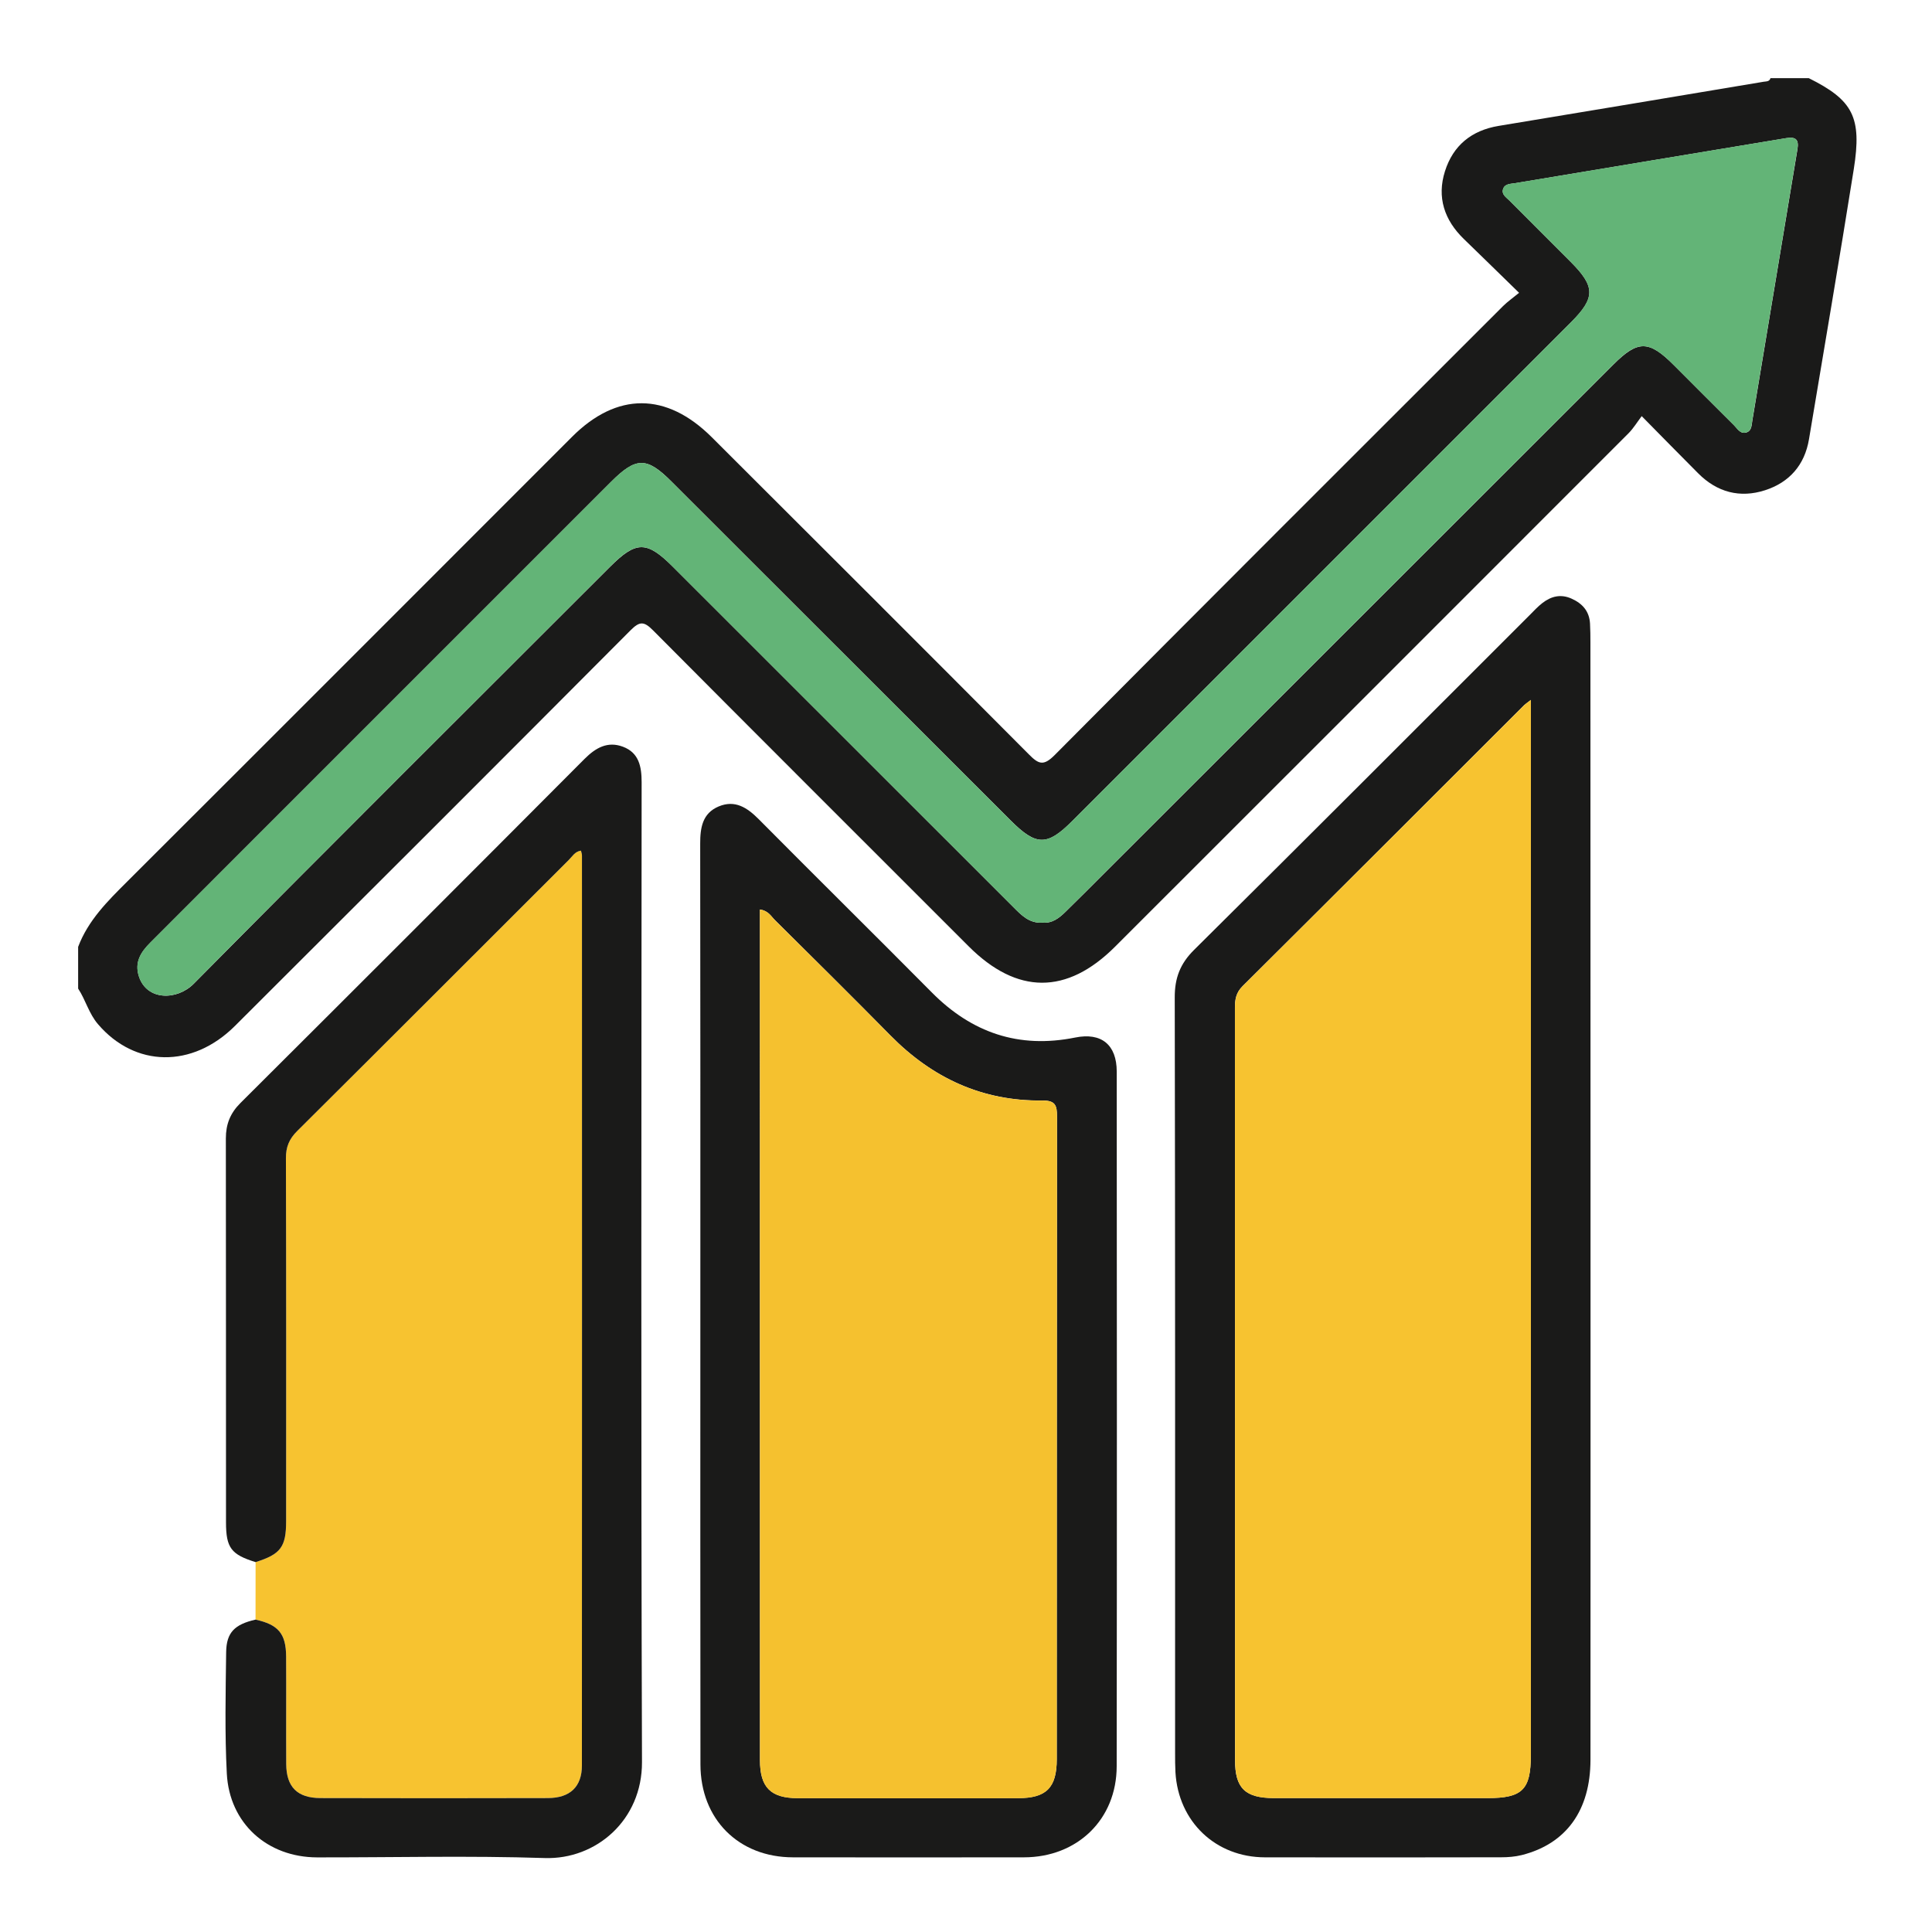
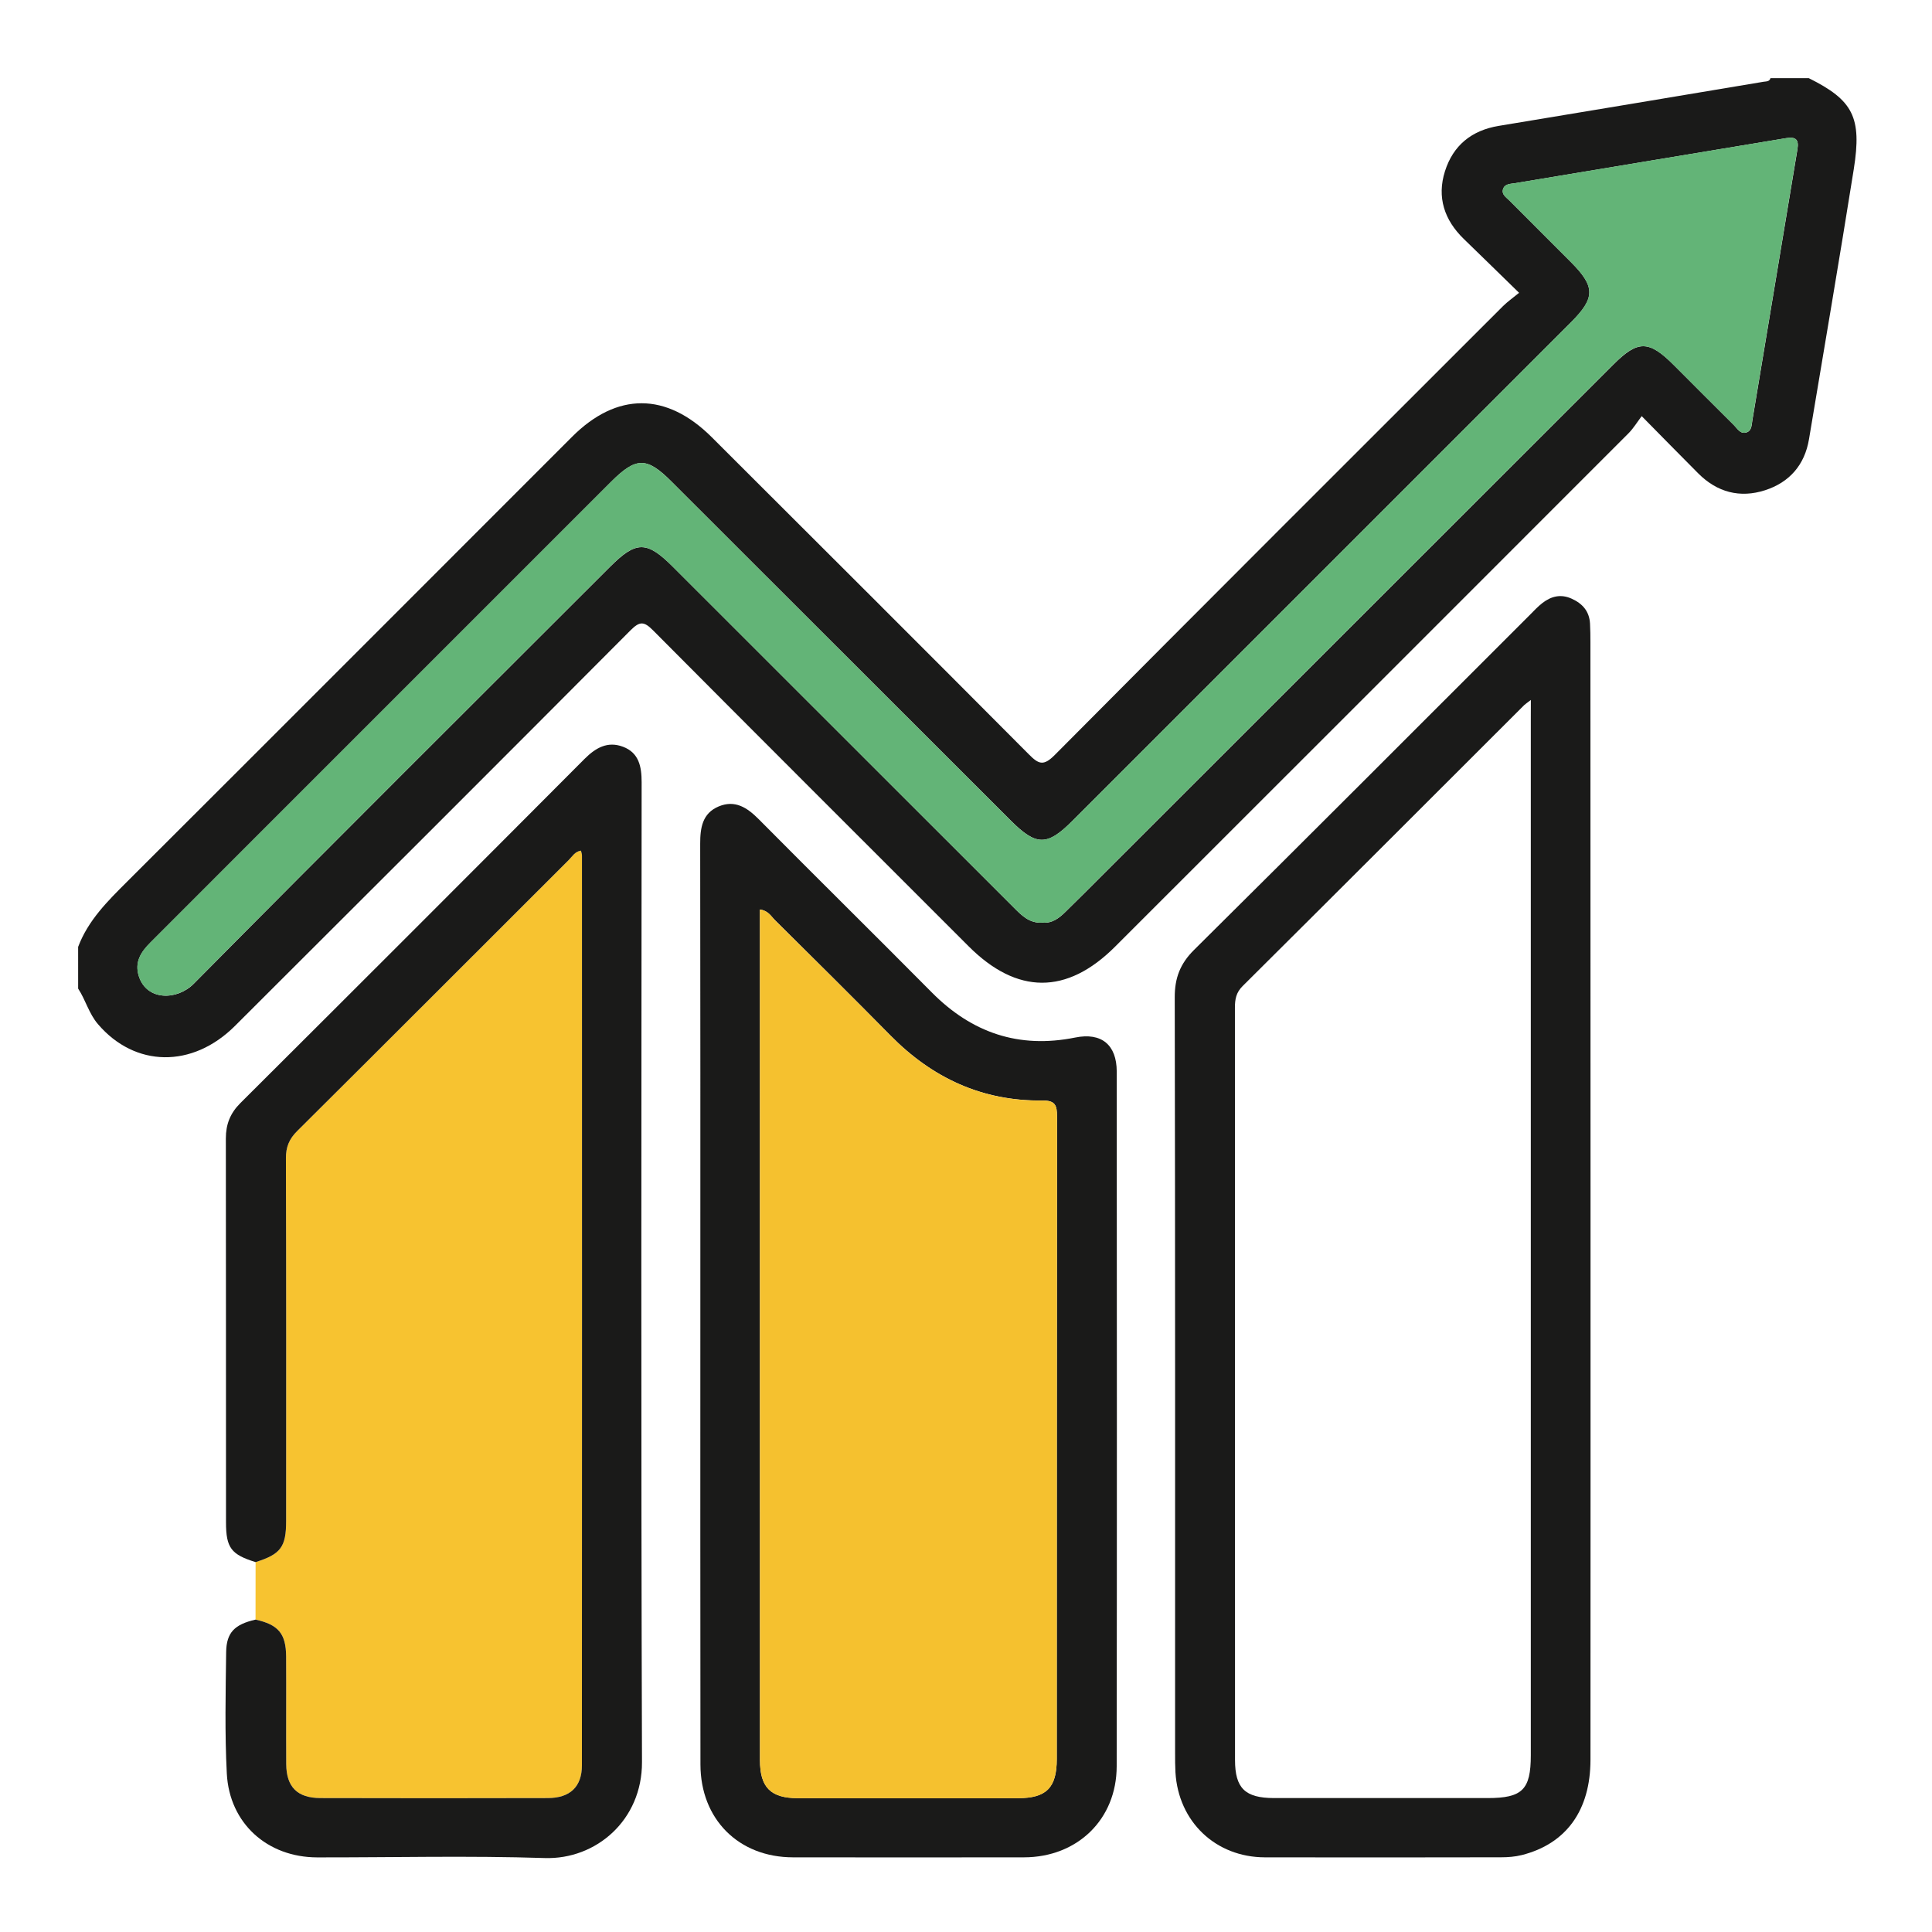
<svg xmlns="http://www.w3.org/2000/svg" id="Capa_1" x="0px" y="0px" viewBox="0 0 384 384" style="enable-background:new 0 0 384 384;" xml:space="preserve">
  <style type="text/css">	.st0{fill:#1A1A19;}	.st1{fill:#F7C330;}	.st2{fill:#63B477;}	.st3{fill:#F5C12F;}</style>
  <g>
    <path class="st0" d="M15.53,188.2c1.99-5.28,5.87-9.11,9.76-12.99c29.5-29.43,58.95-58.92,88.41-88.39  c8.91-8.91,18.76-8.9,27.77,0.08c21.02,20.98,42.05,41.95,63,63.01c1.96,1.98,2.92,2.42,5.18,0.14  c29.61-29.81,59.35-59.49,89.07-89.19c0.89-0.89,1.95-1.62,3.21-2.66c-3.91-3.81-7.42-7.26-10.96-10.68  c-3.9-3.77-5.41-8.32-3.77-13.49c1.62-5.12,5.28-8.12,10.69-9.01c17.55-2.89,35.09-5.84,52.63-8.77c0.55-0.09,1.17,0,1.38-0.72  c2.53,0,5.07,0,7.6,0c8.79,4.38,10.6,7.73,8.95,18.11c-2.85,17.91-5.91,35.78-8.9,53.66c-0.86,5.13-3.9,8.58-8.73,10.14  c-4.99,1.61-9.54,0.41-13.29-3.36c-3.58-3.59-7.12-7.2-11.23-11.37c-0.93,1.23-1.65,2.43-2.61,3.4  c-34.01,34.04-68.04,68.05-102.07,102.06c-9.59,9.58-19.49,9.53-29.1-0.09c-20.91-20.92-41.87-41.81-62.72-62.79  c-1.8-1.81-2.64-1.85-4.47-0.02c-26.15,26.27-52.38,52.46-78.62,78.63c-8.5,8.48-19.89,8.25-27.23-0.33  c-1.82-2.12-2.46-4.82-3.95-7.08C15.53,193.73,15.53,190.96,15.53,188.2z M207.23,183.38c1.89,0.17,3.26-0.89,4.51-2.11  c2.48-2.41,4.9-4.86,7.35-7.3c33.87-33.84,67.73-67.68,101.59-101.52c4.87-4.87,7.05-4.85,11.99,0.1  c3.99,3.99,7.96,7.98,11.97,11.96c0.7,0.7,1.28,1.84,2.52,1.43c1.03-0.35,0.99-1.5,1.13-2.34c3.01-17.98,5.97-35.96,8.97-53.94  c0.32-1.92-0.34-2.52-2.24-2.2c-17.98,3-35.96,5.95-53.94,8.96c-0.83,0.14-1.97,0.09-2.32,1.14c-0.36,1.08,0.59,1.64,1.22,2.27  c4.06,4.08,8.14,8.14,12.2,12.21c4.93,4.93,4.95,7.14,0.08,12.01c-33.04,33.04-66.07,66.08-99.12,99.12  c-5.03,5.03-7.16,5.01-12.3-0.13c-22.47-22.45-44.93-44.9-67.4-67.35c-4.91-4.91-7.01-4.89-12.01,0.11  c-23.52,23.52-47.04,47.04-70.55,70.55c-7,7-14,14-20.99,21c-1.87,1.87-3.2,3.88-2.27,6.74c1.58,4.83,7.56,4.8,10.9,1.43  c27.44-27.73,55.1-55.24,82.69-82.82c5.24-5.24,7.32-5.25,12.53-0.05c22.55,22.53,45.1,45.07,67.64,67.61  C203,181.89,204.59,183.58,207.23,183.38z" />
    <path class="st1" d="M50.79,321.91c0-3.81,0.01-7.62,0.01-11.43c4.98-1.56,6.07-2.98,6.07-8.14c0.01-24.04,0.03-48.09-0.04-72.13  c-0.01-2.25,0.65-3.83,2.24-5.41c18.03-17.92,35.99-35.92,53.98-53.88c0.68-0.68,1.19-1.66,2.42-1.85c0.08,0.37,0.2,0.67,0.2,0.97  c0.01,60.28,0.02,120.56-0.01,180.84c0,4.24-2.36,6.48-6.76,6.5c-15.07,0.04-30.14,0.04-45.21,0c-4.59-0.01-6.77-2.21-6.8-6.75  c-0.04-7.13,0.02-14.26-0.02-21.4C56.85,324.69,55.31,322.9,50.79,321.91z" />
    <path class="st0" d="M316.13,238.92c0,36.95,0.01,73.9-0.01,110.85c-0.01,10.05-4.82,16.71-13.66,18.94  c-1.32,0.33-2.72,0.44-4.09,0.44c-15.65,0.03-31.31,0.04-46.96,0.01c-9.8-0.02-17.2-7.09-17.78-16.9c-0.07-1.26-0.07-2.53-0.07-3.8  c0-50.07,0.03-100.14-0.07-150.22c-0.01-3.84,1.07-6.69,3.83-9.43c22.32-22.12,44.51-44.37,66.74-66.58  c0.81-0.81,1.59-1.67,2.5-2.37c1.74-1.35,3.65-1.84,5.79-0.88c2.17,0.97,3.54,2.5,3.68,4.95c0.07,1.26,0.08,2.53,0.08,3.8  C316.13,164.79,316.13,201.86,316.13,238.92z M304.27,139.12c-0.79,0.61-1.08,0.79-1.32,1.02c-18.65,18.63-37.28,37.27-55.97,55.85  c-1.31,1.3-1.53,2.65-1.53,4.3c0.02,49.84,0.01,99.68,0.02,149.52c0,5.62,2,7.56,7.75,7.57c14.16,0.01,28.32,0,42.47,0  c6.89,0,8.57-1.67,8.57-8.51c0-68.6,0-137.2,0-205.8C304.27,141.95,304.27,140.82,304.27,139.12z" />
    <path class="st0" d="M139.2,259.22c0-30.49,0.02-60.99-0.03-91.48c-0.01-3.21,0.43-6.1,3.69-7.46c3.22-1.34,5.63,0.22,7.92,2.52  c11.42,11.52,22.98,22.91,34.4,34.43c7.96,8.04,17.31,11.25,28.52,8.99c5.23-1.06,8.25,1.45,8.26,6.75  c0.03,46.03,0.05,92.06-0.01,138.09c-0.01,10.56-7.82,18.09-18.43,18.1c-15.3,0.02-30.61,0.02-45.91,0  c-10.81-0.01-18.38-7.59-18.39-18.46C139.18,320.21,139.2,289.72,139.2,259.22z M151.04,180.77c0,0.82,0,1.58,0,2.34  c0,55.57-0.01,111.14,0.01,166.71c0,5.44,2.13,7.56,7.5,7.57c14.61,0.02,29.22,0.02,43.83,0c5.58-0.01,7.66-2.06,7.66-7.76  c0.02-42.57,0-85.14,0.05-127.71c0-2.22-0.32-3.22-2.96-3.19c-11.9,0.14-21.84-4.48-30.14-12.92c-7.59-7.7-15.28-15.31-22.96-22.93  C153.26,182.13,152.72,181.01,151.04,180.77z" />
    <path class="st0" d="M50.79,321.91c4.52,0.99,6.05,2.78,6.08,7.32c0.04,7.13-0.02,14.27,0.02,21.4c0.03,4.54,2.2,6.74,6.8,6.75  c15.07,0.04,30.14,0.04,45.21,0c4.4-0.01,6.76-2.25,6.76-6.5c0.03-60.28,0.02-120.56,0.01-180.84c0-0.3-0.12-0.61-0.2-0.97  c-1.23,0.19-1.73,1.17-2.42,1.85c-17.99,17.96-35.95,35.96-53.98,53.88c-1.59,1.58-2.25,3.16-2.24,5.41  c0.07,24.04,0.05,48.09,0.04,72.13c0,5.15-1.09,6.58-6.07,8.14c-4.84-1.5-5.88-2.82-5.88-7.9c-0.02-25.44,0.01-50.88-0.03-76.31  c0-2.82,0.87-5.02,2.9-7.04c22.83-22.74,45.62-45.53,68.37-68.37c2.23-2.24,4.61-3.59,7.66-2.44c3.17,1.19,3.71,3.93,3.71,7.05  c-0.04,64.92-0.14,129.84,0.07,194.76c0.04,11.53-9.13,19.4-19.33,19.07c-15.06-0.49-30.15-0.11-45.23-0.13  c-9.91-0.02-17.44-6.76-17.96-16.66c-0.42-8.04-0.23-16.11-0.13-24.16C45.01,324.45,46.65,322.86,50.79,321.91z" />
    <path class="st2" d="M207.23,183.38c-2.64,0.2-4.23-1.49-5.87-3.13c-22.54-22.54-45.09-45.07-67.64-67.61  c-5.2-5.2-7.29-5.19-12.53,0.05c-27.59,27.58-55.25,55.1-82.69,82.82c-3.34,3.37-9.31,3.41-10.9-1.43  c-0.94-2.86,0.4-4.87,2.27-6.74c7-7,13.99-14,20.99-21c23.52-23.52,47.03-47.04,70.55-70.55c5-5,7.1-5.02,12.01-0.11  c22.47,22.45,44.94,44.9,67.4,67.35c5.14,5.14,7.27,5.17,12.3,0.13c33.04-33.04,66.08-66.08,99.12-99.12  c4.87-4.87,4.85-7.08-0.08-12.01c-4.07-4.07-8.14-8.13-12.2-12.21c-0.63-0.63-1.58-1.19-1.22-2.27c0.35-1.06,1.5-1,2.32-1.14  c17.98-3.01,35.96-5.96,53.94-8.96c1.9-0.32,2.56,0.28,2.24,2.2c-3,17.98-5.95,35.96-8.97,53.94c-0.14,0.84-0.1,1.99-1.13,2.34  c-1.24,0.42-1.82-0.73-2.52-1.43c-4-3.97-7.98-7.97-11.97-11.96c-4.95-4.94-7.12-4.97-11.99-0.1  c-33.87,33.84-67.73,67.68-101.59,101.52c-2.44,2.44-4.87,4.9-7.35,7.3C210.49,182.48,209.13,183.55,207.23,183.38z" />
-     <path class="st1" d="M304.27,139.12c0,1.7,0,2.83,0,3.96c0,68.6,0,137.2,0,205.8c0,6.84-1.68,8.51-8.57,8.51  c-14.16,0-28.32,0.01-42.47,0c-5.75,0-7.75-1.95-7.75-7.57c-0.01-49.84,0-99.68-0.02-149.52c0-1.65,0.21-3,1.53-4.3  c18.7-18.58,37.32-37.23,55.97-55.85C303.19,139.91,303.48,139.74,304.27,139.12z" />
    <path class="st3" d="M151.04,180.77c1.68,0.24,2.22,1.36,2.99,2.13c7.68,7.62,15.37,15.22,22.96,22.93  c8.31,8.43,18.24,13.05,30.14,12.92c2.65-0.03,2.96,0.97,2.96,3.19c-0.05,42.57-0.03,85.14-0.05,127.71c0,5.7-2.08,7.75-7.66,7.76  c-14.61,0.01-29.22,0.02-43.83,0c-5.37-0.01-7.5-2.13-7.5-7.57c-0.01-55.57-0.01-111.14-0.01-166.71  C151.04,182.35,151.04,181.6,151.04,180.77z" />
  </g>
</svg>